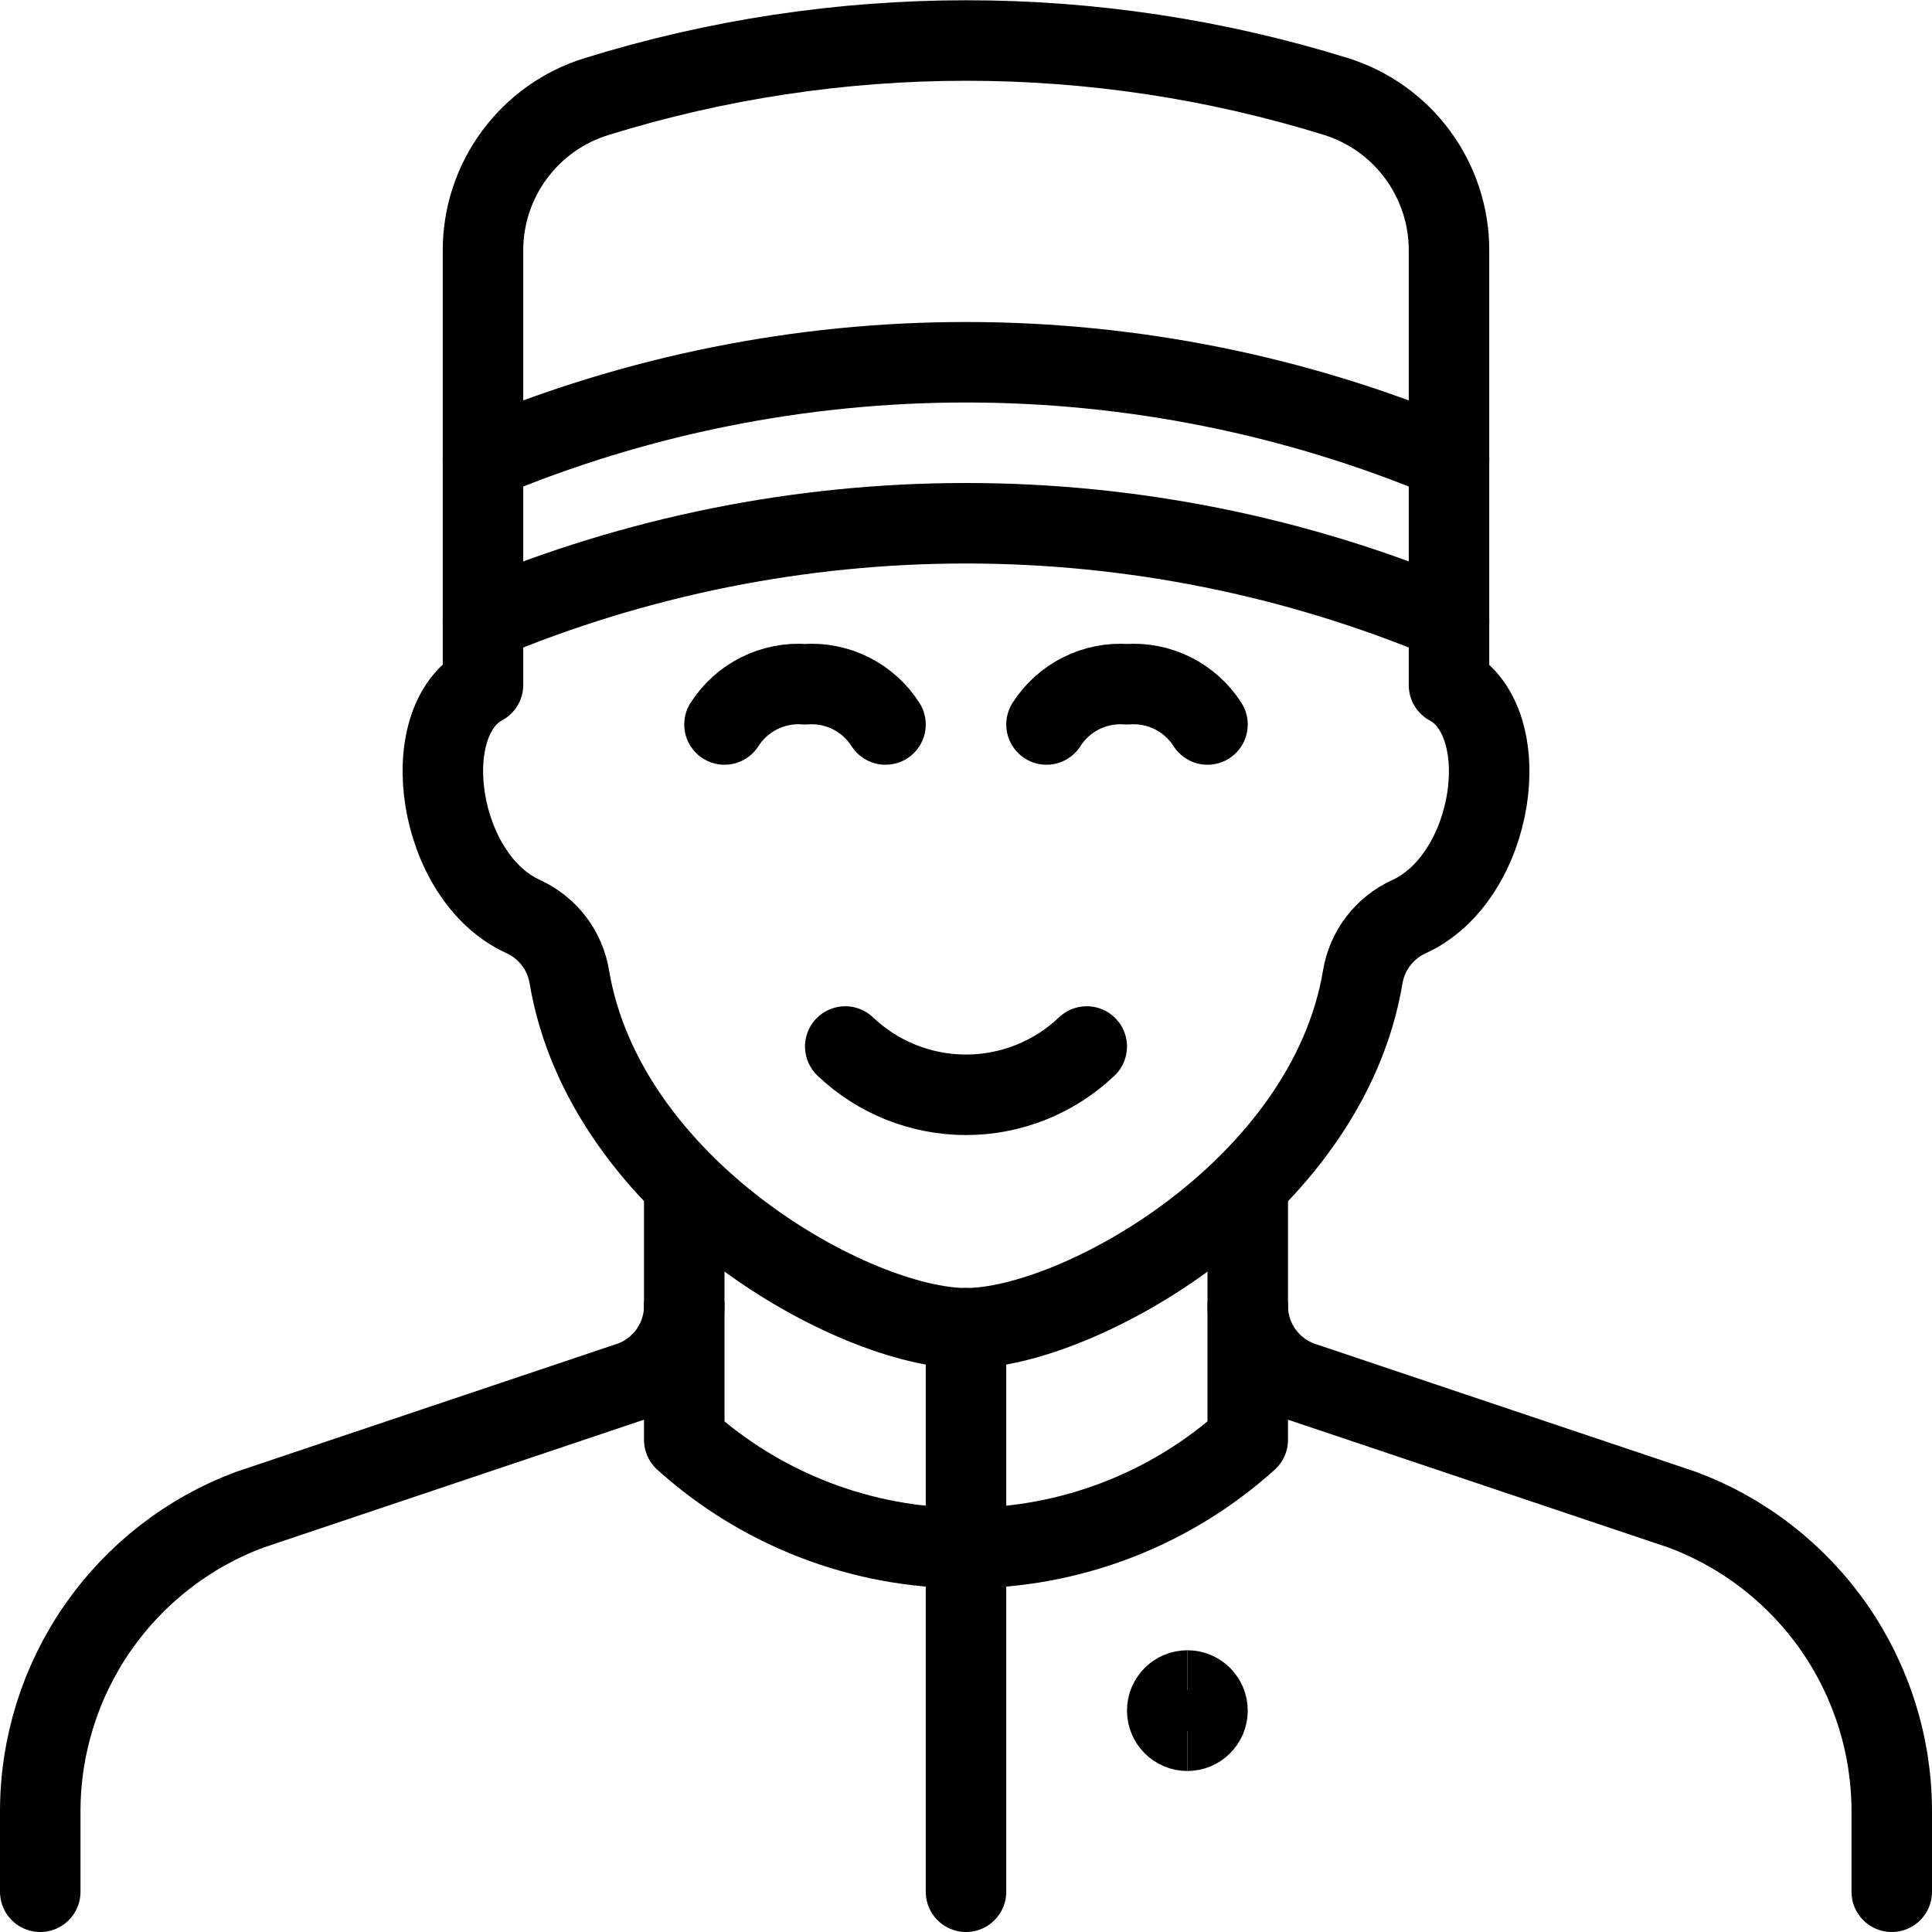
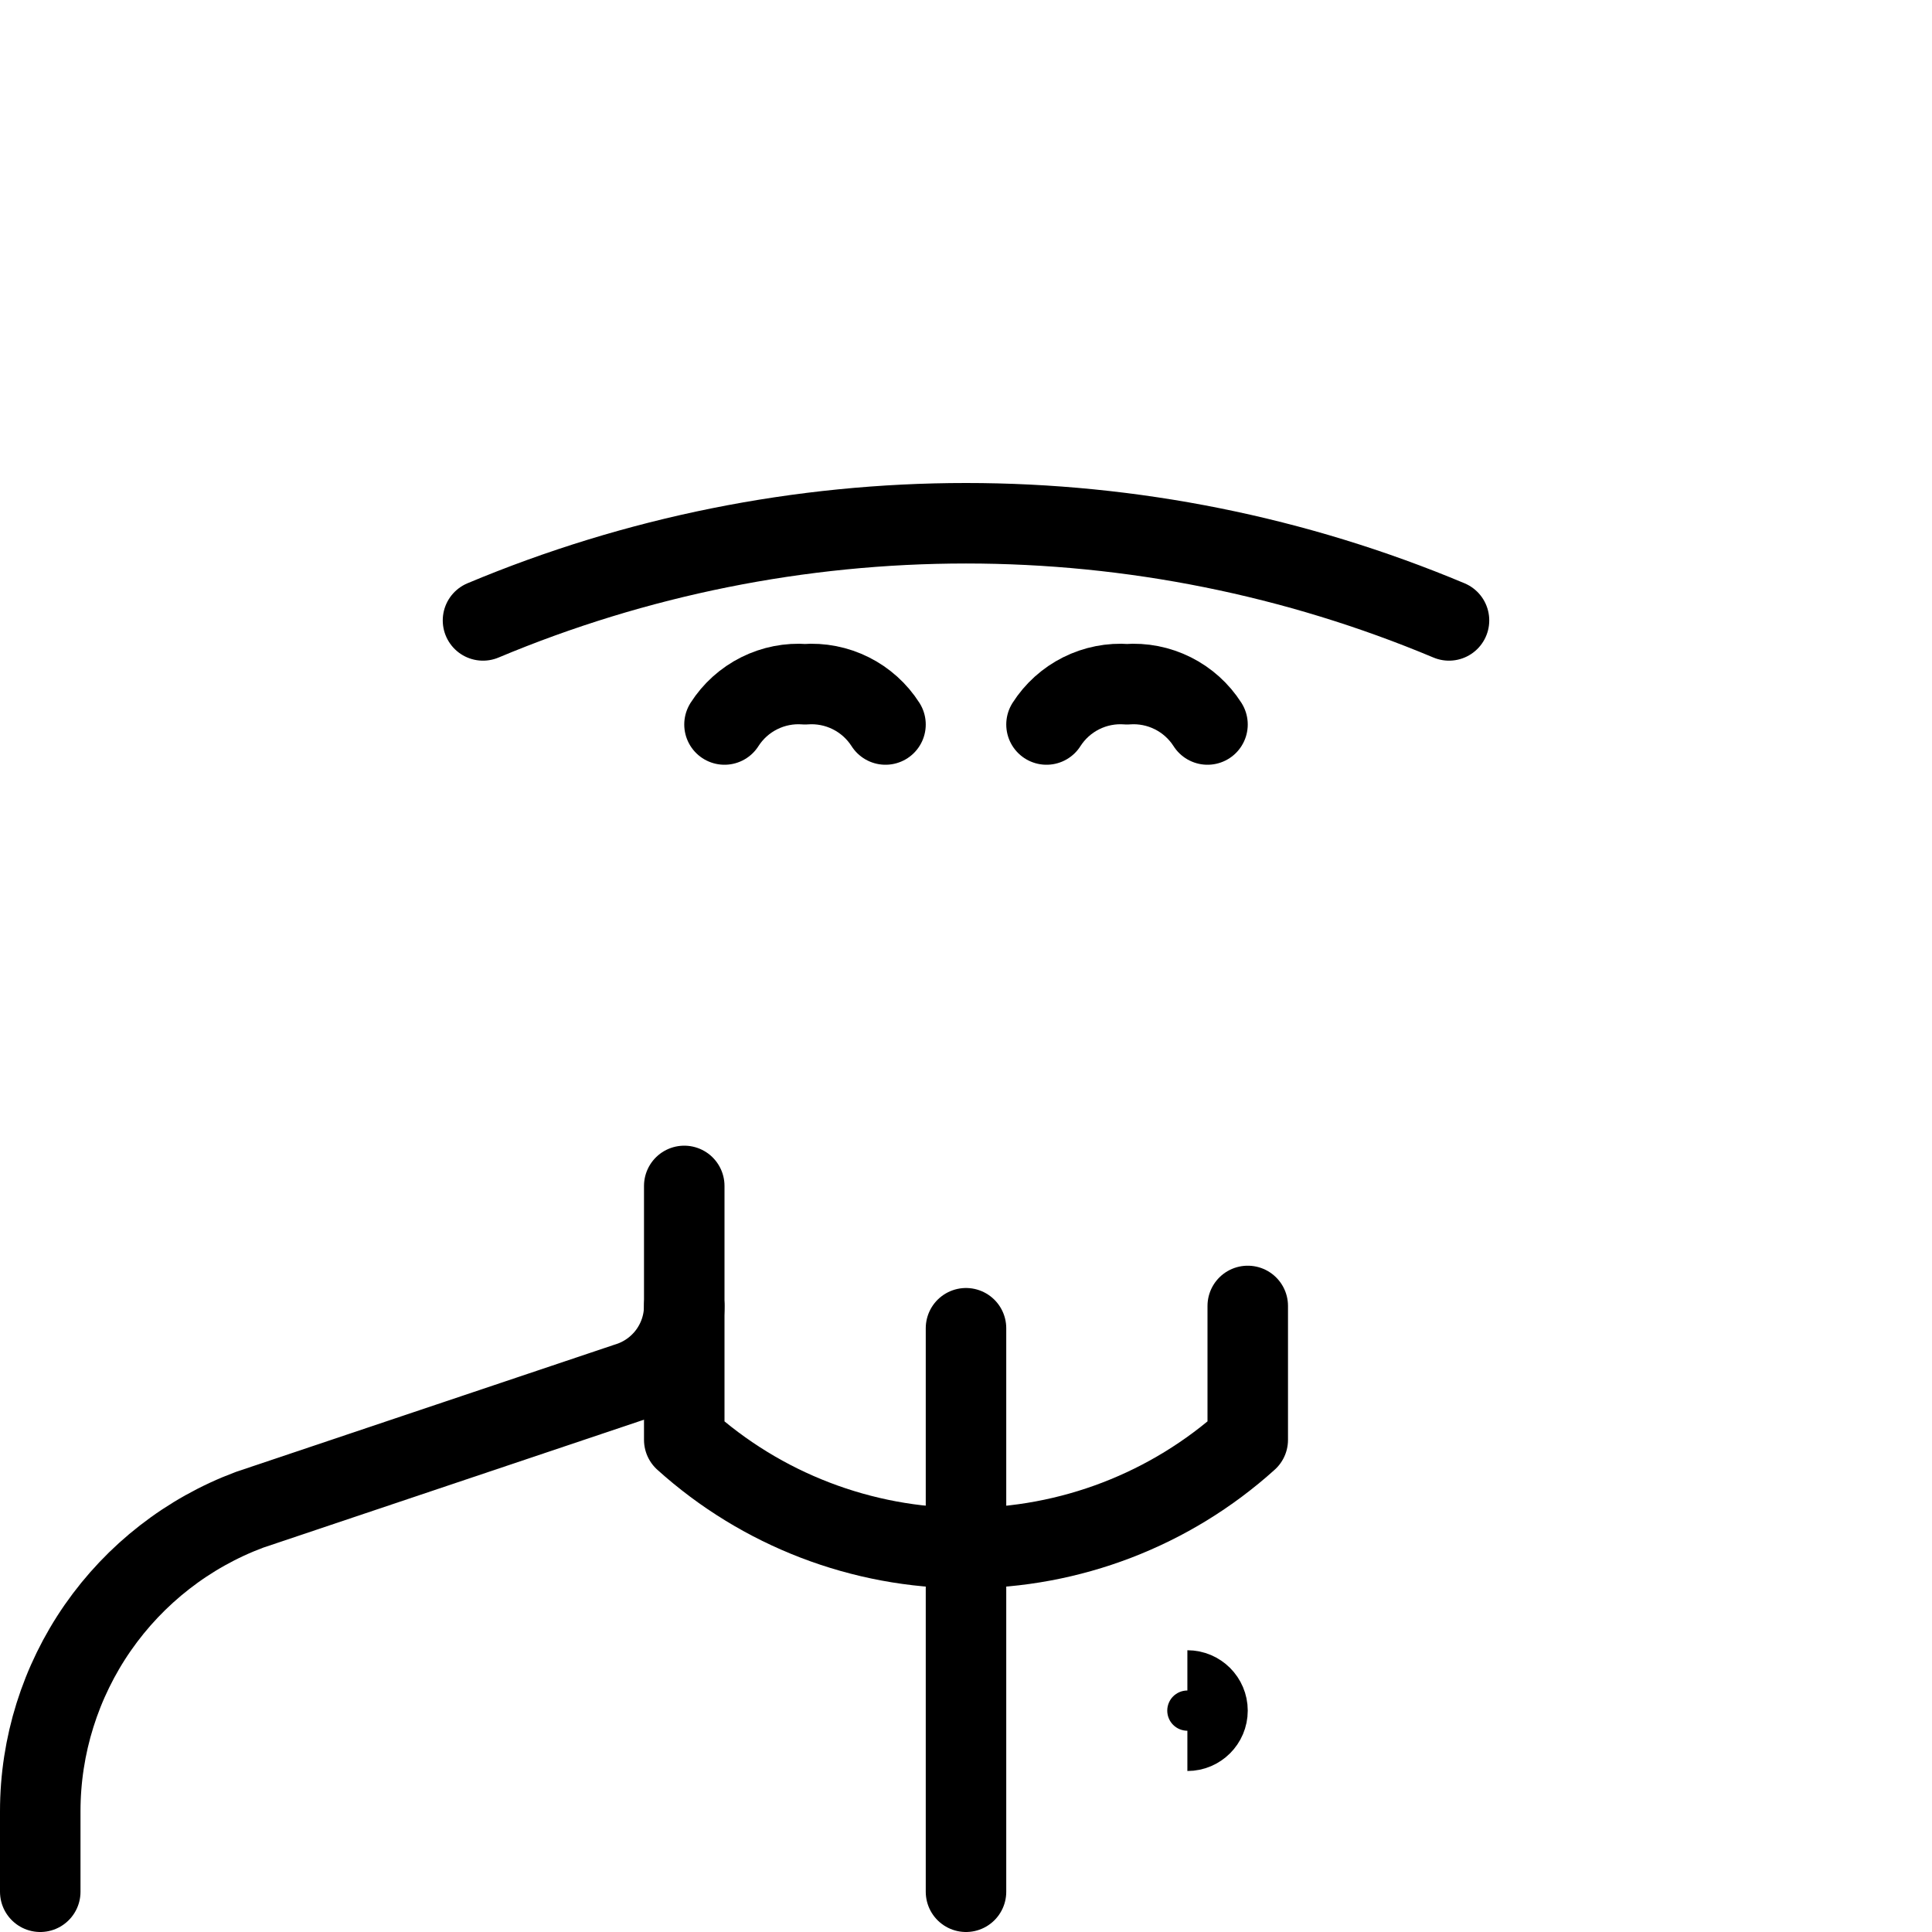
<svg xmlns="http://www.w3.org/2000/svg" fill="none" viewBox="0 0 24 24">
-   <path stroke="#000000" stroke-linecap="round" stroke-linejoin="round" d="M23.5 23.5v-1c-0 -0.815 -0.25 -1.61 -0.714 -2.279 -0.465 -0.669 -1.123 -1.181 -1.886 -1.466l-4.69 -1.576c-0.205 -0.062 -0.385 -0.189 -0.513 -0.361 -0.128 -0.172 -0.197 -0.381 -0.197 -0.596v-1.49" stroke-width="1" />
  <path stroke="#000000" stroke-linecap="round" stroke-linejoin="round" d="M8.5 14.732v1.49c-0 0.215 -0.069 0.423 -0.197 0.596 -0.128 0.172 -0.308 0.299 -0.513 0.361L3.1 18.755c-0.763 0.285 -1.421 0.797 -1.886 1.466C0.75 20.89 0.5 21.685 0.5 22.5v1" stroke-width="1" />
  <path stroke="#000000" stroke-linecap="round" stroke-linejoin="round" d="M8.5 16.222v1.664c0.96 0.866 2.207 1.345 3.5 1.345s2.54 -0.479 3.5 -1.345v-1.663" stroke-width="1" />
  <path stroke="#000000" stroke-linecap="round" stroke-linejoin="round" d="M6 7.707c1.9 -0.797 3.94 -1.207 6 -1.207 2.06 0 4.1 0.41 6 1.207" stroke-width="1" />
-   <path stroke="#000000" stroke-linecap="round" stroke-linejoin="round" d="M6 5.707c1.9 -0.797 3.94 -1.207 6 -1.207 2.06 0 4.1 0.41 6 1.207" stroke-width="1" />
  <path stroke="#000000" stroke-linecap="round" stroke-linejoin="round" d="M12 16.5v7" stroke-width="1" />
-   <path stroke="#000000" stroke-linecap="round" stroke-linejoin="round" d="M10.5 13c0.404 0.385 0.942 0.6 1.5 0.6s1.096 -0.215 1.5 -0.6" stroke-width="1" />
  <path stroke="#000000" stroke-linecap="round" stroke-linejoin="round" d="M11 9c-0.106 -0.166 -0.255 -0.3 -0.431 -0.388 -0.176 -0.088 -0.373 -0.127 -0.569 -0.112 -0.196 -0.015 -0.393 0.024 -0.569 0.112C9.255 8.7 9.106 8.834 9 9" stroke-width="1" />
  <path stroke="#000000" stroke-linecap="round" stroke-linejoin="round" d="M15 9c-0.106 -0.166 -0.255 -0.3 -0.431 -0.388 -0.176 -0.088 -0.373 -0.127 -0.569 -0.112 -0.196 -0.015 -0.393 0.024 -0.569 0.112 -0.176 0.088 -0.325 0.222 -0.431 0.388" stroke-width="1" />
-   <path stroke="#000000" stroke-linecap="round" stroke-linejoin="round" d="M18 8.511v-5.4c0.001 -0.426 -0.135 -0.841 -0.387 -1.185 -0.252 -0.344 -0.607 -0.598 -1.013 -0.726 -2.993 -0.929 -6.198 -0.929 -9.191 0 -0.408 0.126 -0.764 0.379 -1.018 0.723 -0.254 0.343 -0.391 0.759 -0.391 1.185v5.4c-0.847 0.456 -0.572 2.392 0.5 2.878 0.149 0.068 0.279 0.172 0.379 0.302 0.1 0.13 0.166 0.283 0.193 0.444C7.515 14.781 10.617 16.5 12 16.5c1.387 0 4.488 -1.722 4.929 -4.366 0.027 -0.162 0.093 -0.314 0.193 -0.444 0.1 -0.13 0.23 -0.234 0.379 -0.302 1.072 -0.488 1.346 -2.419 0.499 -2.877Z" stroke-width="1" />
-   <path stroke="#000000" d="M14.75 21.5c-0.138 0 -0.25 -0.112 -0.25 -0.25s0.112 -0.25 0.25 -0.25" stroke-width="1" />
  <path stroke="#000000" d="M14.75 21.5c0.138 0 0.25 -0.112 0.25 -0.25s-0.112 -0.25 -0.25 -0.25" stroke-width="1" />
</svg>